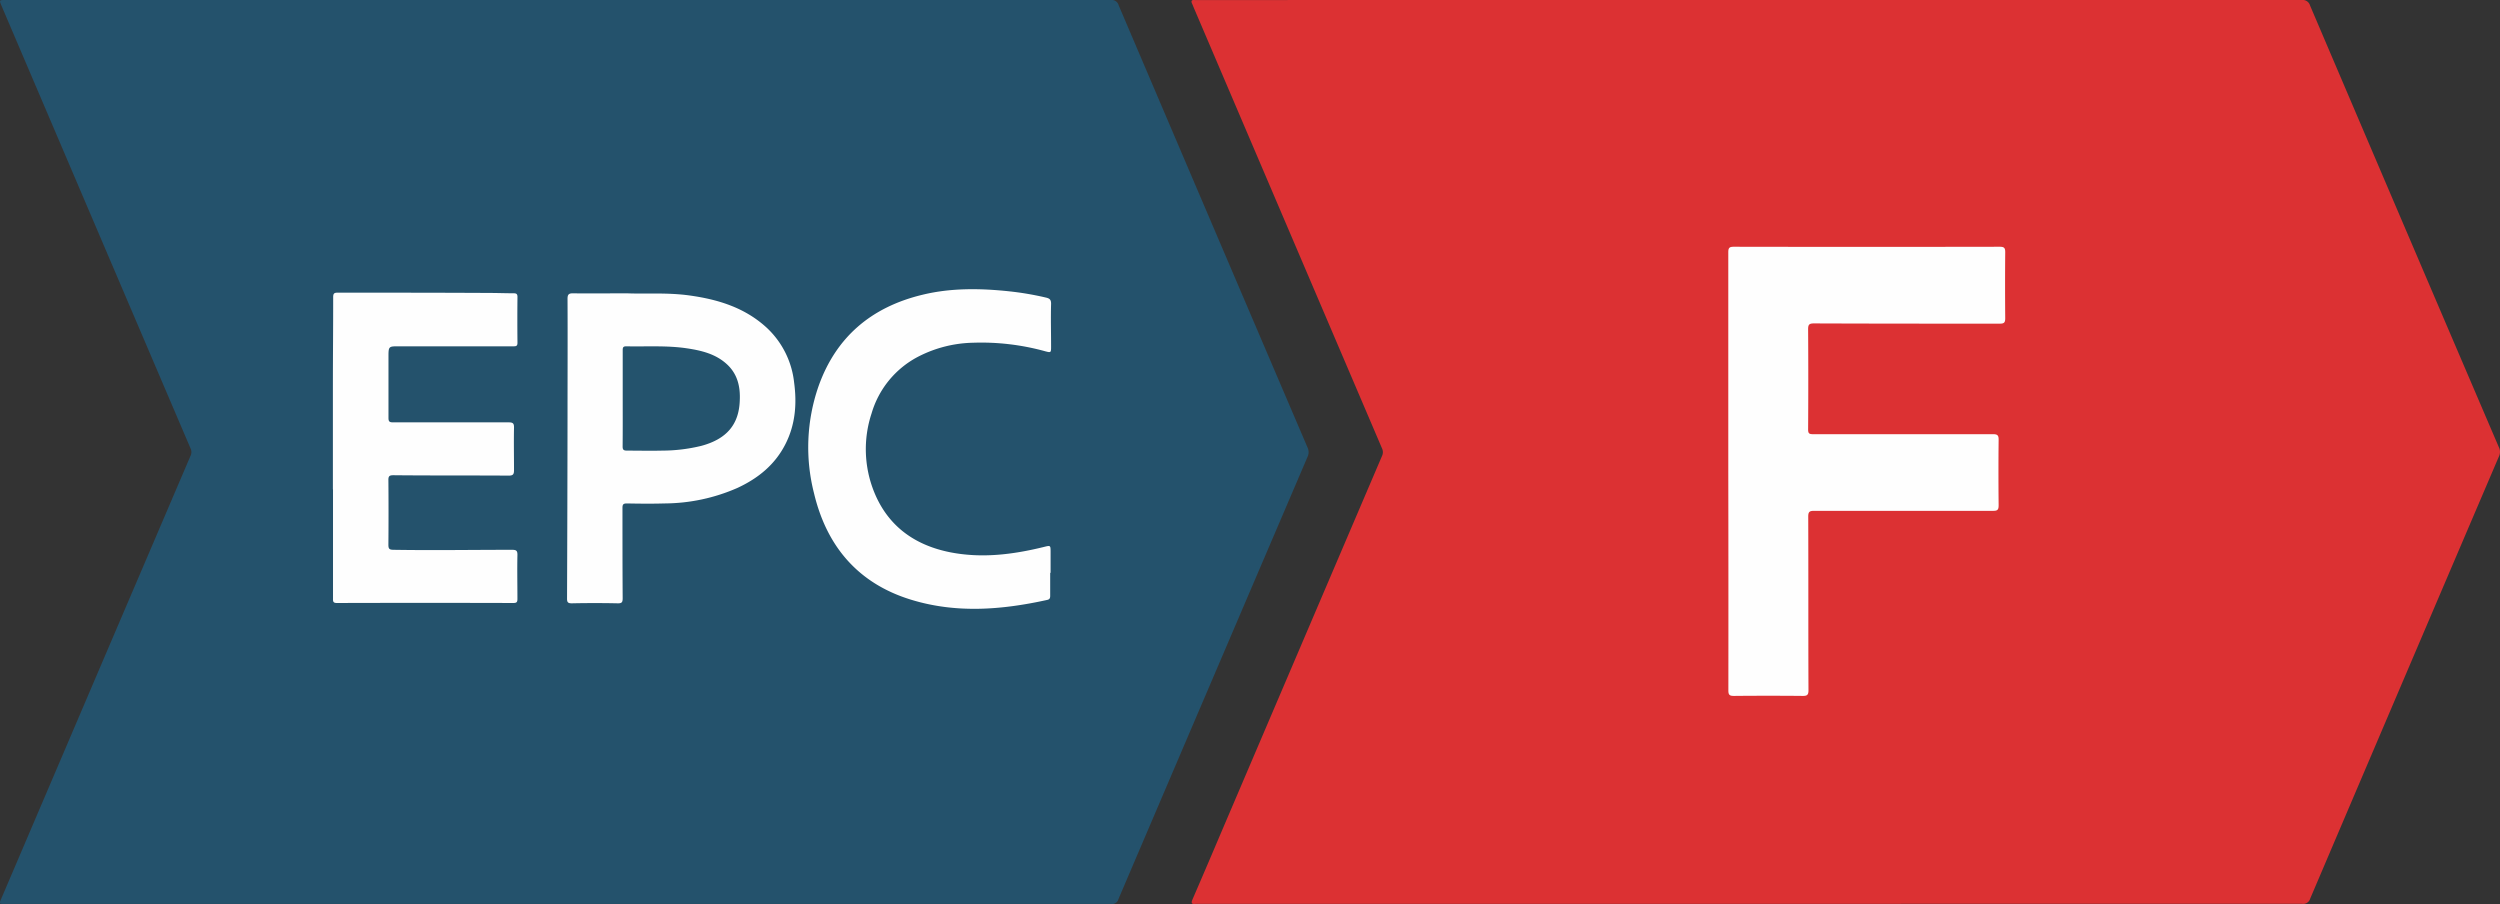
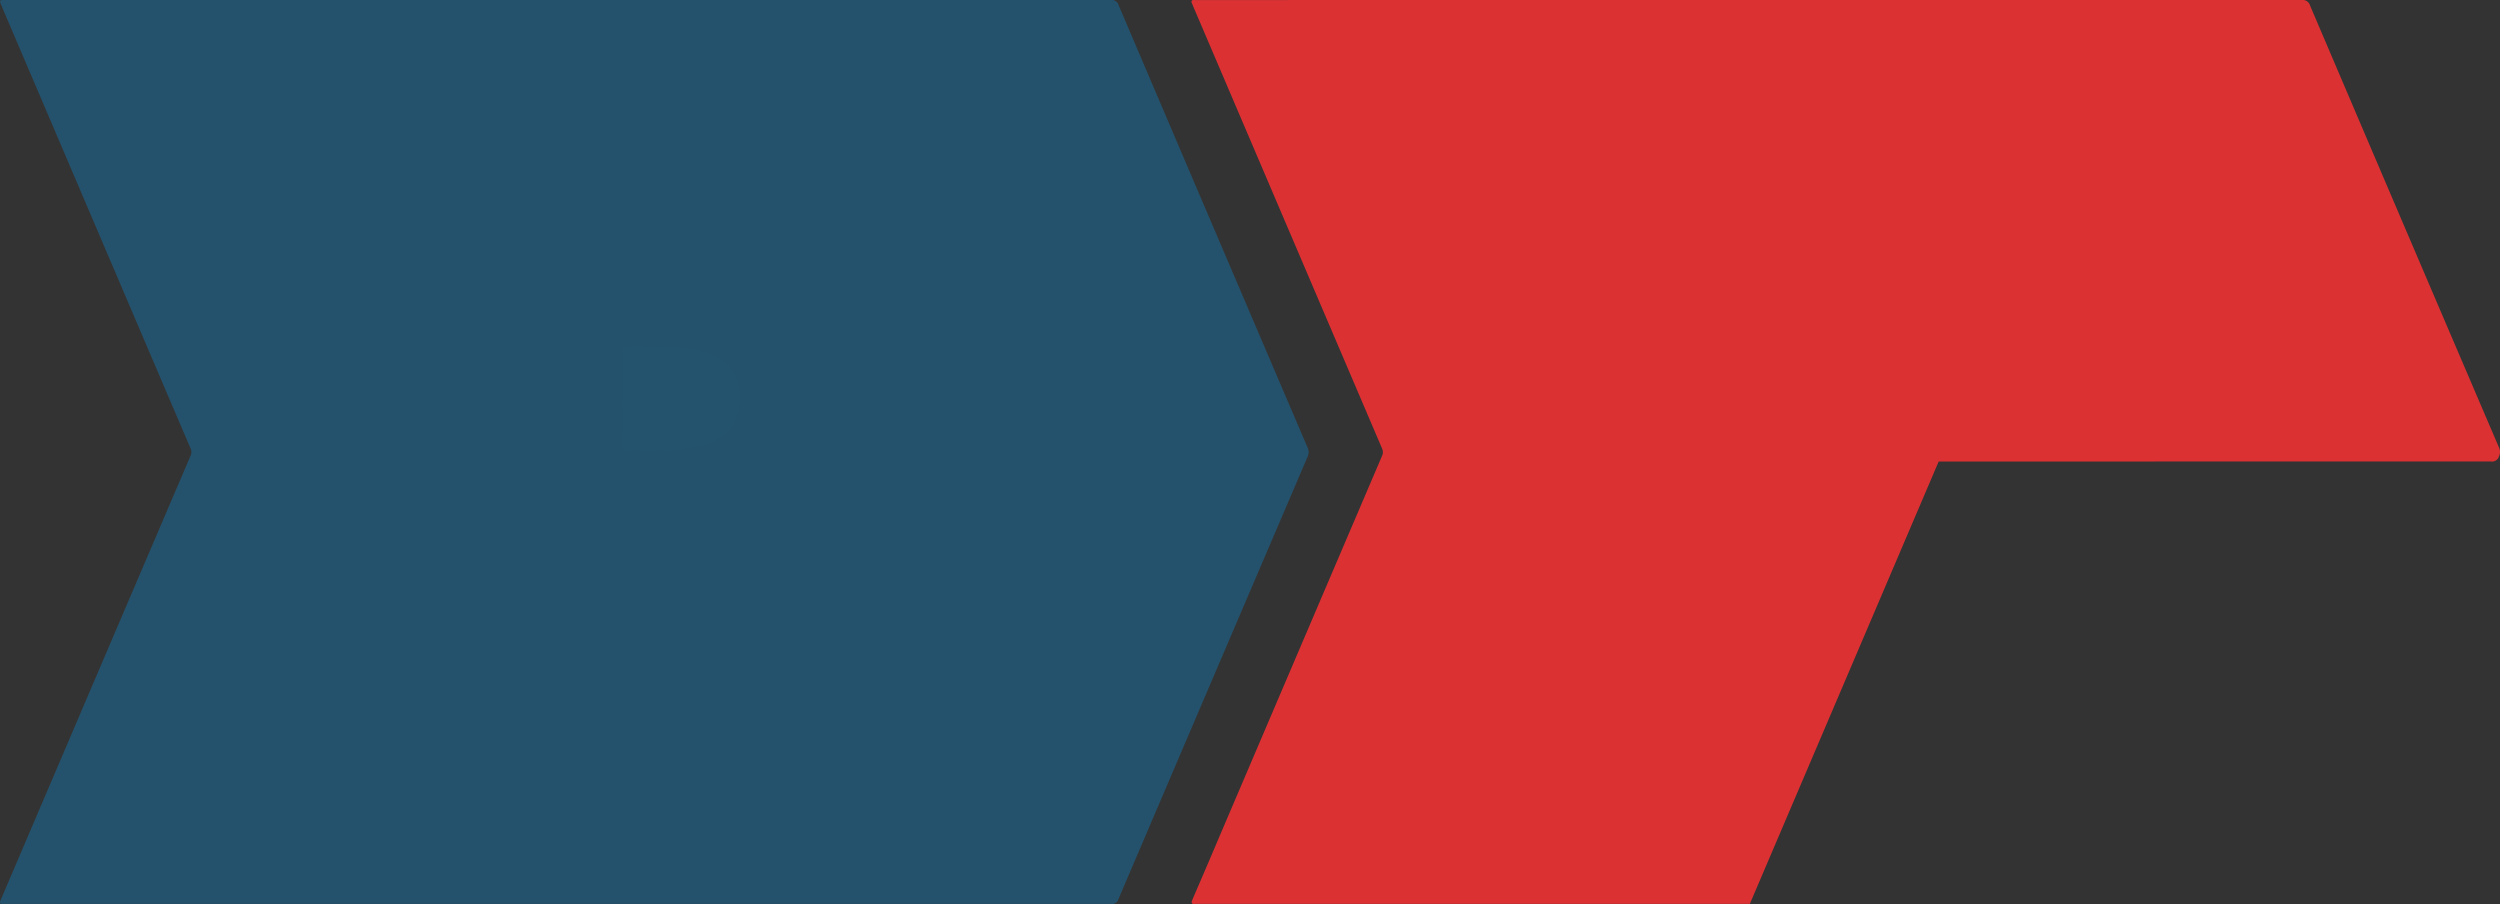
<svg xmlns="http://www.w3.org/2000/svg" viewBox="0 0 614.77 222.3" width="614.77" height="222.3">
  <rect x="0" y="0" width="614.77" height="222.3" fill="#333333" stroke="none" />
  <defs>
    <style>.cls-1{fill:#dc3133;}.cls-2{fill:#24526c;}.cls-3{fill:#fefefe;}.cls-4{fill:#24536d;}</style>
  </defs>
  <g id="Layer_2" data-name="Layer 2">
    <g id="Layer_1-2" data-name="Layer 1">
-       <path class="cls-1" d="M430.3 222.27H294.83a7.85 7.85 0 0 0-.84 0c-1.1.14-1.08-.32-.72-1.15q3.59-8.3 7.11-16.61 19.72-46.18 39.46-92.36a2.17 2.17 0 0 0 0-1.91Q316.7 56.09 293.57 1.92c-.14-.33-.26-.67-.42-1-.33-.68-.12-1 .63-.91a5.74 5.74 0 0 0 .72 0Q430.27 0 566 0a1.89 1.89 0 0 1 2.07 1.38Q591.25 55.74 614.5 110a2.56 2.56 0 0 1 0 2.26q-23.25 54.36-46.43 108.77a1.76 1.76 0 0 1-2 1.22q-67.86 0-135.77.02z" />
+       <path class="cls-1" d="M430.3 222.27H294.83a7.85 7.85 0 0 0-.84 0c-1.1.14-1.08-.32-.72-1.15q3.59-8.3 7.11-16.61 19.72-46.18 39.46-92.36a2.17 2.17 0 0 0 0-1.91Q316.7 56.09 293.57 1.92c-.14-.33-.26-.67-.42-1-.33-.68-.12-1 .63-.91a5.74 5.74 0 0 0 .72 0Q430.27 0 566 0a1.89 1.89 0 0 1 2.07 1.38Q591.25 55.74 614.5 110a2.56 2.56 0 0 1 0 2.26a1.76 1.76 0 0 1-2 1.22q-67.86 0-135.77.02z" />
      <path class="cls-2" d="M137.28 0H273.1a1.79 1.79 0 0 1 2 1.33q23.19 54.39 46.44 108.73a2.62 2.62 0 0 1 0 2.27Q298.25 166.74 275 221.17a1.54 1.54 0 0 1-1.65 1.12H1.1c-1.33 0-1.34 0-.78-1.32l26.13-61.18q10.23-23.9 20.44-47.79a2.08 2.08 0 0 0-.06-1.79q-17.7-41.42-35.39-82.86L.4 1.49C-.22 0-.22 0 1.33 0z" />
-       <path class="cls-3" d="M425 115.8V62.04c0-1.08.26-1.36 1.36-1.36q32.68.06 65.39 0c1.13 0 1.36.32 1.35 1.39q-.07 8.1 0 16.2c0 1.07-.29 1.32-1.34 1.32-15.24 0-30.47 0-45.71-.06-1.2 0-1.42.34-1.42 1.46q.08 12.3 0 24.6c0 1 .27 1.18 1.2 1.18h44.28c1.1 0 1.38.3 1.37 1.39q-.09 8 0 16.07c0 1.08-.23 1.4-1.36 1.39h-44c-1.13 0-1.46.22-1.46 1.42.05 14.24 0 28.47.06 42.71 0 1.12-.32 1.39-1.4 1.38q-8.46-.08-16.92 0c-1.06 0-1.39-.23-1.38-1.36q.03-27.04-.02-53.97zM81.86 120.35v-25.2c0-7.36.08-14.71.07-22.07 0-.91.25-1.12 1.13-1.11 12.44 0 24.88 0 37.31.07 2 0 3.92.08 5.88.08.67 0 1 .1 1 .9q-.06 5.63 0 11.27c0 .7-.23.87-.89.87H98.28c-2.75 0-2.75-.07-2.75 2.72v14.88c0 .93.28 1.1 1.14 1.1h28.43c1.09 0 1.32.3 1.3 1.33-.07 3.48 0 7 0 10.44 0 1-.23 1.33-1.33 1.33-9.44-.07-18.88 0-28.31-.1-1 0-1.27.22-1.25 1.24q.07 7.9 0 15.83c0 1 .2 1.25 1.22 1.27 9.72.16 19.44 0 29.15 0 1 0 1.39.15 1.36 1.29-.08 3.59 0 7.19 0 10.79 0 .76-.17 1-1 1q-21.7-.06-43.43 0c-1 0-.92-.53-.92-1.19v-26.75zM154.19 72.13c4.57.19 10.18-.25 15.74.58 6.95 1 13.46 3.07 18.74 8a21.57 21.57 0 0 1 6.61 13.35c.7 5.19.32 10.28-2.09 15.06-2.57 5.13-6.76 8.51-11.86 10.87a45.09 45.09 0 0 1-17.91 3.81c-3.08.09-6.16.06-9.23 0-.91 0-1.12.22-1.12 1.11 0 7.4 0 14.8.05 22.19 0 1-.2 1.28-1.23 1.26-3.75-.08-7.51-.08-11.27 0-.94 0-1.19-.24-1.18-1.18q.09-22.38.12-44.74c0-9.64.05-19.27 0-28.91 0-1 .19-1.42 1.34-1.4 4.1.05 8.19 0 13.29 0zM258.25 140.88v5.64c0 .57-.14.87-.72 1-11.18 2.47-22.4 3.37-33.53-.06-13-4-20.74-13.13-23.84-26.22a45.73 45.73 0 0 1 1.07-26.11c4.31-12.28 13.09-19.64 25.63-22.65 7-1.7 14.17-1.6 21.32-.84a73.71 73.71 0 0 1 9 1.53c.88.2 1.31.48 1.29 1.55-.1 3.51 0 7 0 10.56 0 1.43-.05 1.47-1.41 1.11a59 59 0 0 0-17.78-2.11 30.73 30.73 0 0 0-13.57 3.47 23 23 0 0 0-11.38 13.9 28.08 28.08 0 0 0 .64 19.36c3.41 8.4 10 13.07 18.69 14.8 7.77 1.53 15.43.56 23-1.3 1.7-.42 1.69-.46 1.69 1.33v5z" />
      <path class="cls-4" d="M153.13 97.91V86.16c0-.66.06-1 .88-1 5 .11 10-.25 15 .51 3.63.55 7.14 1.41 9.91 4.06 2.46 2.37 3.14 5.39 3 8.65-.17 6-3.22 9.59-9.5 11.27a40.87 40.87 0 0 1-9.6 1.16c-2.88.07-5.76 0-8.64 0-.84 0-1.08-.22-1.07-1.06.04-3.92.02-7.88.02-11.84z" />
    </g>
  </g>
</svg>